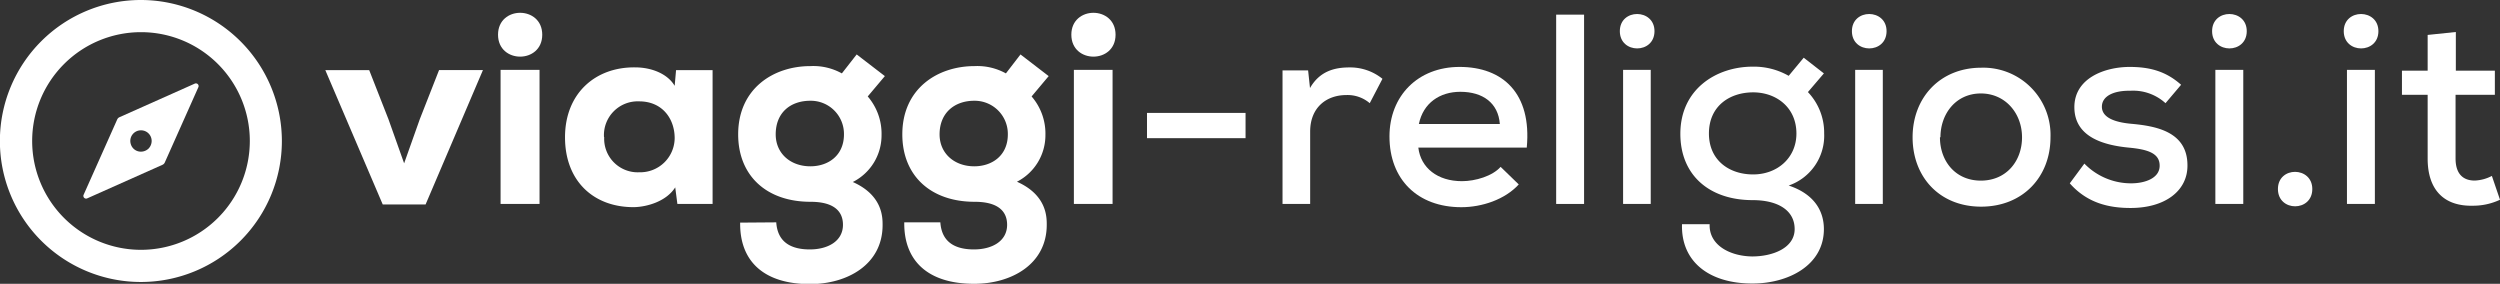
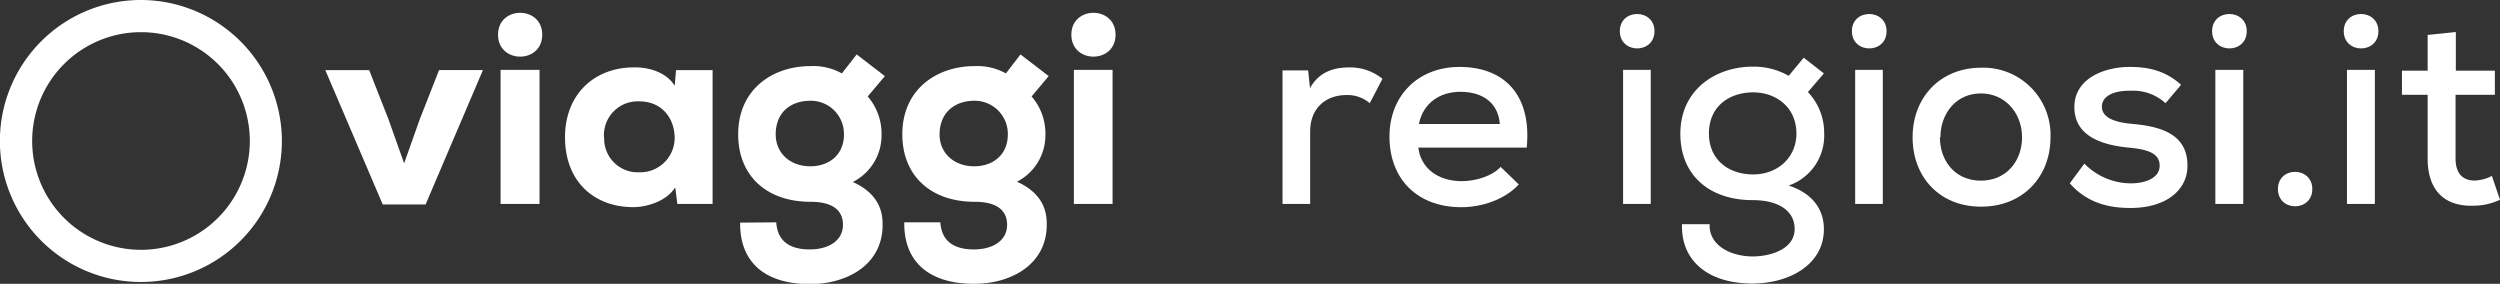
<svg xmlns="http://www.w3.org/2000/svg" viewBox="0 0 452.33 51.35">
  <rect x="0" y="0" width="452.33" height="51.35" fill="#333333" stroke="none" />
  <defs>
    <style>.cls-1{fill:#fff;}</style>
  </defs>
  <title>viaggi-religiosi-logo-esteso-white</title>
  <g id="Livello_2" data-name="Livello 2">
    <g id="Livello_3" data-name="Livello 3">
      <g id="logo_esteso" data-name="logo esteso">
        <path class="cls-1" d="M73.12,29.55l2.84-8,3.48-8.87h7.94L77,37H69.25L58.86,12.69H66.8l3.48,8.87Z" />
        <path class="cls-1" d="M98.11,6.28c0,5.29-8,5.29-8,0S98.11,1,98.11,6.28Zm-7.54,6.36V36.9h7.05V12.64Z" />
        <path class="cls-1" d="M122.32,12.69h6.61V36.9h-6.37l-.39-3c-1.62,2.55-5.1,3.53-7.45,3.58-7.25.05-12.49-4.66-12.49-12.64s5.53-12.74,12.69-12.65c3,0,5.88,1.18,7.15,3.34Zm-13,12.11a6.07,6.07,0,0,0,6.37,6.37A6.23,6.23,0,0,0,122.07,25c0-3.48-2.2-6.66-6.42-6.66A6.11,6.11,0,0,0,109.28,24.8Z" />
        <path class="cls-1" d="M140.45,40.23c.24,3.72,2.84,4.9,6.07,4.9s6-1.47,6-4.46c0-2.35-1.52-4.16-5.88-4.16-7.94,0-13.08-4.71-13.08-12.2,0-8.24,6.32-12.35,13.08-12.35a10.62,10.62,0,0,1,5.68,1.32L155,9.85l5.1,3.92L157,17.45a10.32,10.32,0,0,1,2.5,7,9.45,9.45,0,0,1-5.2,8.48c5.39,2.4,5.39,6.37,5.39,7.79,0,7.2-6.46,10.68-13.13,10.68-8.38,0-12.74-4.16-12.64-11.12Zm-.1-15.92c0,3.47,2.69,5.78,6.27,5.78,3.19,0,6.08-1.91,6.08-5.78a6,6,0,0,0-6.08-6.08C143,18.23,140.35,20.39,140.35,24.31Z" />
        <path class="cls-1" d="M170.14,40.23c.25,3.72,2.84,4.9,6.08,4.9s6-1.47,6-4.46c0-2.35-1.52-4.16-5.88-4.16-7.93,0-13.08-4.71-13.08-12.2,0-8.24,6.32-12.35,13.08-12.35A10.67,10.67,0,0,1,182,13.28l2.64-3.43,5.1,3.92-3.09,3.68a10.27,10.27,0,0,1,2.5,7A9.46,9.46,0,0,1,184,32.88c5.39,2.4,5.39,6.37,5.39,7.79,0,7.2-6.47,10.68-13.13,10.68-8.38,0-12.74-4.16-12.65-11.12ZM170,24.31c0,3.47,2.7,5.78,6.27,5.78,3.19,0,6.08-1.91,6.08-5.78a6,6,0,0,0-6.08-6.08C172.74,18.23,170,20.39,170,24.31Z" />
        <path class="cls-1" d="M201.84,6.28c0,5.29-8,5.29-8,0S201.84,1,201.84,6.28Zm-7.54,6.36V36.9h7V12.64Z" />
-         <path class="cls-1" d="M207.53,20.43h17.83V25H207.53Z" />
        <path class="cls-1" d="M236.68,12.74l.34,3.19c1.77-3.09,4.51-3.73,7.11-3.73a9.27,9.27,0,0,1,6,2.06l-2.3,4.41a6.16,6.16,0,0,0-4.26-1.47c-3.48,0-6.52,2.16-6.52,6.62V36.9h-5V12.74Z" />
        <path class="cls-1" d="M256.62,26.71c.44,3.67,3.48,6.07,7.89,6.07,2.45,0,5.54-.93,7-2.59l3.28,3.18c-2.5,2.74-6.66,4.12-10.39,4.12-7.93,0-13-5.05-13-12.79,0-7.35,5.14-12.59,12.69-12.59,7.79,0,13.08,4.75,12.15,14.6Zm14.75-4.27c-.29-3.82-3.09-5.83-7.15-5.83-3.68,0-6.72,2-7.5,5.83Z" />
-         <path class="cls-1" d="M286.61,2.65V36.9h-5.05V2.65Z" />
        <path class="cls-1" d="M299.35,5.64c0,4.16-6.27,4.16-6.27,0S299.35,1.52,299.35,5.64Zm-5.68,7V36.9h5V12.64Z" />
        <path class="cls-1" d="M326.35,10.44,330,13.28l-2.89,3.38a10.67,10.67,0,0,1,2.94,7.5,9.54,9.54,0,0,1-6.42,9.41c5,1.66,6.37,5,6.37,7.88,0,6.57-6.46,9.85-12.93,9.85-7.89,0-12.94-4-12.74-10.73h5c-.15,3.78,3.67,5.78,7.69,5.83,3.72,0,7.69-1.52,7.69-4.95s-3.09-5.24-7.59-5.24c-7.84,0-13.09-4.51-13.09-12,0-8.09,6.52-12.15,13.09-12.15a12.71,12.71,0,0,1,6.51,1.66ZM309.2,24.16c0,4.8,3.62,7.4,8,7.4s7.83-3,7.83-7.4c0-4.75-3.67-7.45-7.83-7.45S309.2,19.11,309.2,24.16Z" />
        <path class="cls-1" d="M341.34,5.64c0,4.16-6.27,4.16-6.27,0S341.34,1.52,341.34,5.64Zm-5.68,7V36.9h5V12.64Z" />
        <path class="cls-1" d="M371,24.84c0,7.16-5,12.55-12.55,12.55S346.05,32,346.05,24.84,351,12.25,358.49,12.25A12.17,12.17,0,0,1,371,24.84Zm-20,0c0,4.32,2.8,7.84,7.4,7.84s7.45-3.52,7.45-7.84-3-7.93-7.45-7.93C353.89,16.91,351.09,20.58,351.09,24.84Z" />
        <path class="cls-1" d="M391.81,18.67a8.69,8.69,0,0,0-6.37-2.25c-3.08-.05-5.14,1-5.14,2.89s2.15,2.79,5.24,3.08c4.46.4,10.29,1.38,10.24,7.6,0,4.51-4,7.64-10.29,7.64-3.92,0-7.84-.88-11-4.46l2.64-3.57a11.78,11.78,0,0,0,8.48,3.57c2.4,0,5.1-.88,5.14-3.13s-2-3-5.58-3.33c-4.56-.44-9.8-1.91-9.85-7.25s5.54-7.35,10-7.35c3.73,0,6.62.83,9.31,3.23Z" />
        <path class="cls-1" d="M406.51,5.64c0,4.16-6.27,4.16-6.27,0S406.51,1.52,406.51,5.64Zm-5.68,7V36.9h5.05V12.64Z" />
        <path class="cls-1" d="M418.37,34.2c0,4.17-6.22,4.17-6.22,0S418.37,30.09,418.37,34.2Z" />
        <path class="cls-1" d="M430.33,5.64c0,4.16-6.27,4.16-6.27,0S430.33,1.52,430.33,5.64Zm-5.69,7V36.9h5.05V12.64Z" />
        <path class="cls-1" d="M444.34,5.79v7h7.06v4.36h-7.11V28.67c0,2.54,1.13,4,3.48,4a7.31,7.31,0,0,0,3.09-.84l1.47,4.31a11.39,11.39,0,0,1-4.85,1.08c-5.25.15-8.24-2.84-8.24-8.52V17.15h-4.65V12.79h4.65V6.32Z" />
        <path class="cls-1" d="M25.51,0A25.51,25.51,0,1,0,51,25.51,25.54,25.54,0,0,0,25.51,0Zm0,45.2A19.69,19.69,0,1,1,45.2,25.51,19.7,19.7,0,0,1,25.51,45.2Z" />
-         <path class="cls-1" d="M21.2,21.63,15.13,35.24a.49.49,0,0,0,.65.65l13.61-6.07a.82.82,0,0,0,.43-.43l6.07-13.61a.49.49,0,0,0-.65-.65L21.63,21.2A.82.82,0,0,0,21.2,21.63Zm3.85,5.76a1.89,1.89,0,0,1-1.37-1.27,1.92,1.92,0,0,1,1.83-2.54,1.92,1.92,0,0,1,1.93,1.93,2,2,0,0,1-.56,1.37A2,2,0,0,1,25.05,27.39Z" />
      </g>
    </g>
  </g>
</svg>